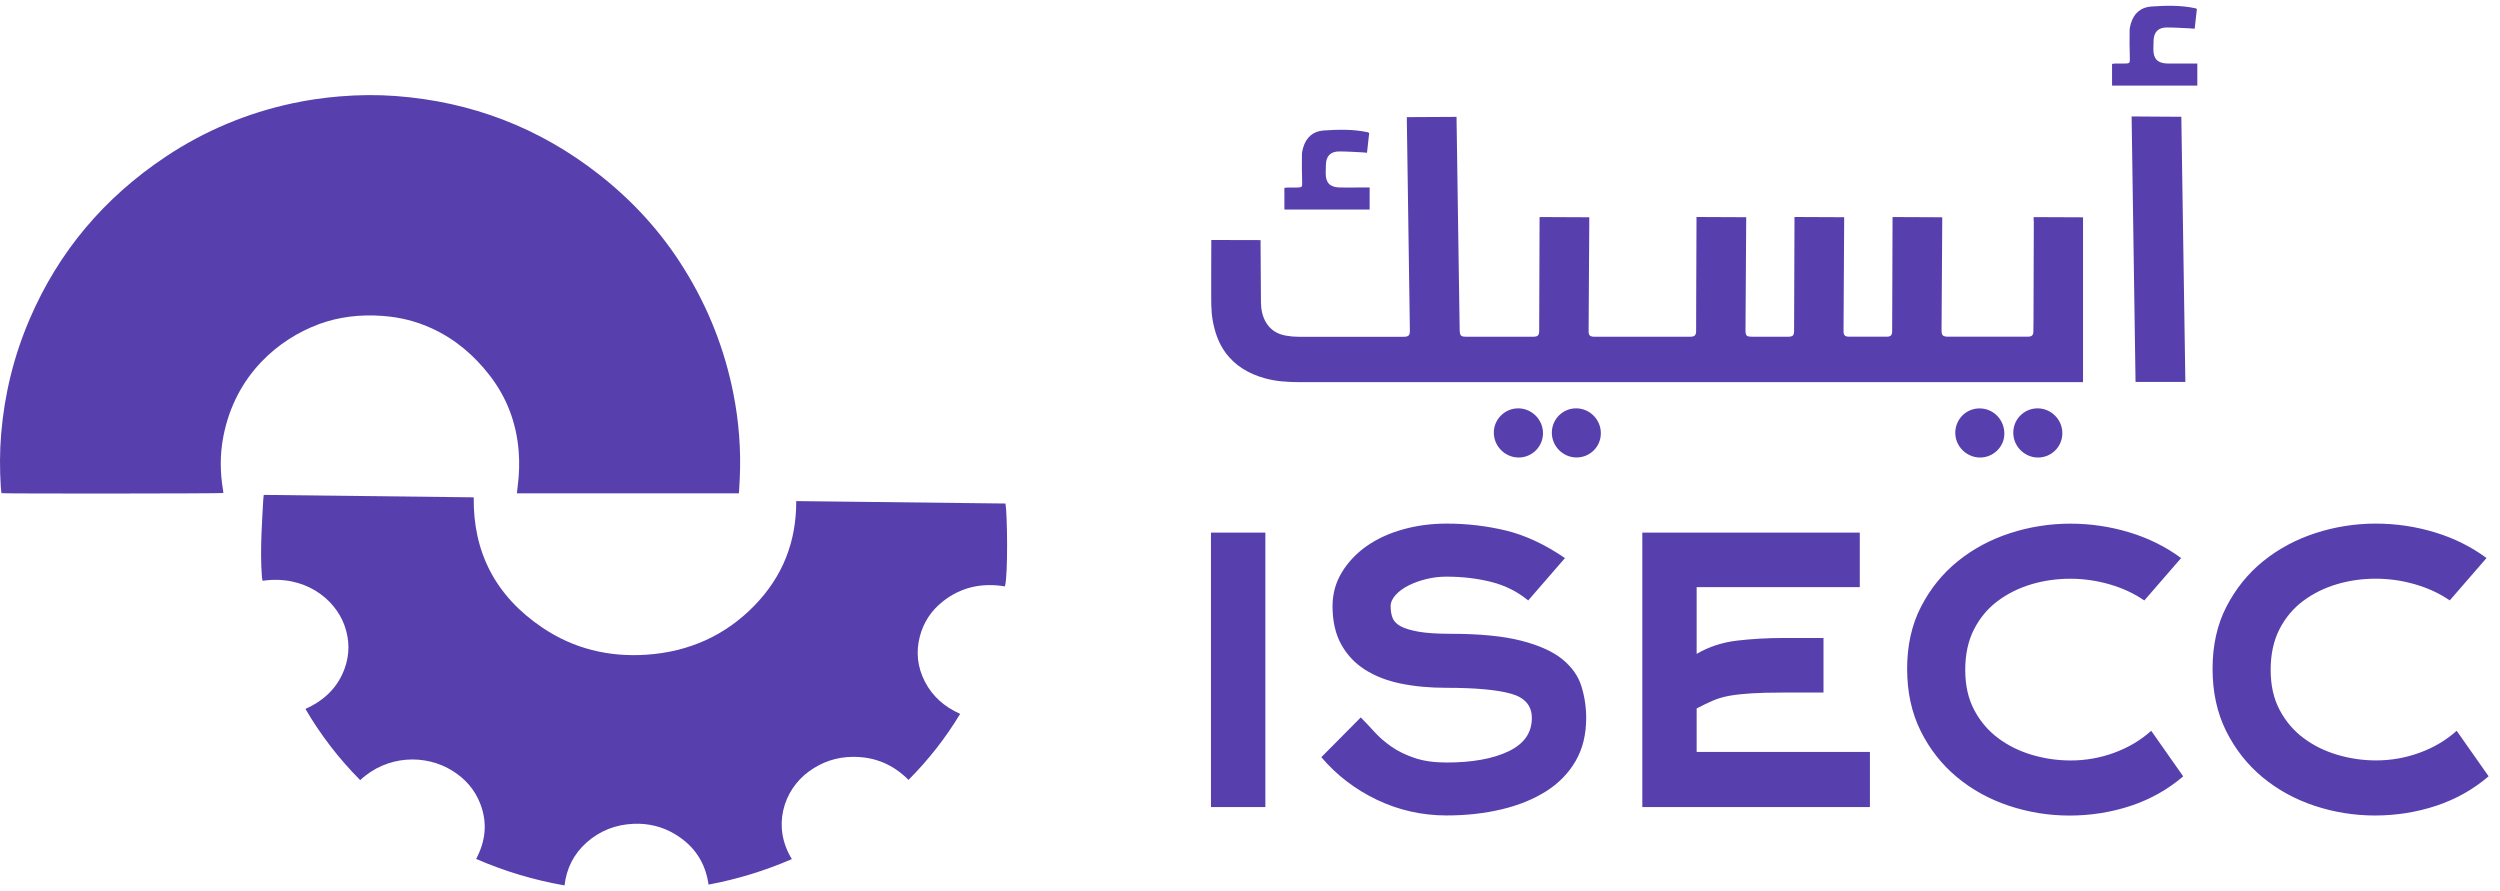
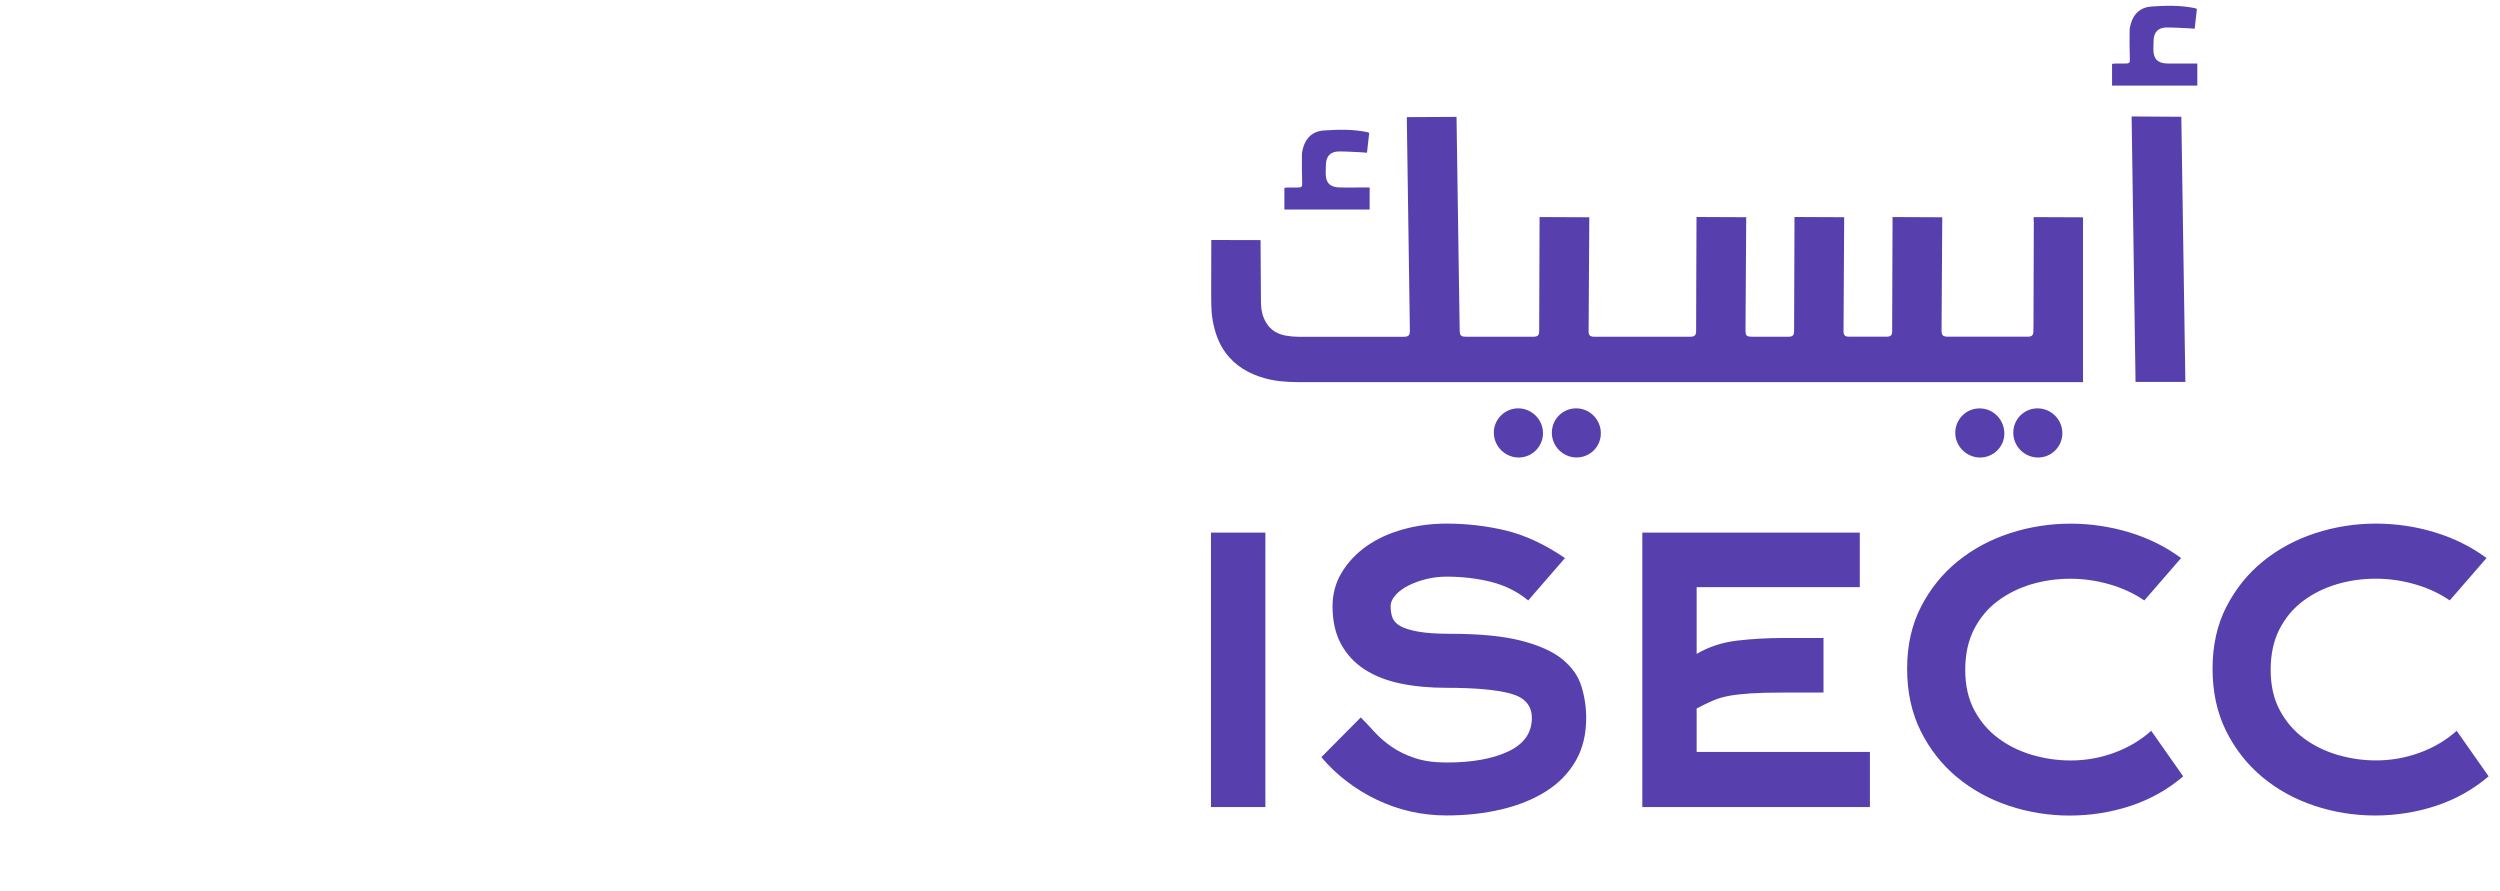
<svg xmlns="http://www.w3.org/2000/svg" width="216" height="77" viewBox="0 0 216 77" fill="none">
-   <path fill-rule="evenodd" clip-rule="evenodd" d="M27.477 28.032C29.287 27.357 31.158 27.152 33.08 27.297C34.55 27.404 35.96 27.753 37.3 28.367C39.329 29.297 40.972 30.703 42.326 32.457C43.801 34.37 44.611 36.542 44.811 38.944C44.894 39.963 44.862 40.982 44.731 41.996C44.704 42.201 44.685 42.401 44.657 42.624H63.833C63.842 42.554 63.852 42.499 63.856 42.438C63.88 42.061 63.898 41.684 63.917 41.307C64.028 38.864 63.842 36.44 63.372 34.044C62.614 30.186 61.195 26.585 59.119 23.244C57.151 20.065 54.666 17.348 51.725 15.049C46.574 11.024 40.725 8.786 34.206 8.297C32.6 8.176 30.995 8.195 29.39 8.325C28.008 8.437 26.64 8.632 25.29 8.921C21.34 9.768 17.677 11.299 14.318 13.537C9.027 17.064 5.077 21.713 2.568 27.557C1.205 30.726 0.391 34.03 0.102 37.464C-0.028 39.004 -0.028 40.544 0.07 42.089C0.084 42.266 0.107 42.443 0.125 42.61C0.474 42.662 19.106 42.648 19.297 42.596C19.292 42.531 19.288 42.462 19.278 42.396C19.013 40.842 18.994 39.293 19.292 37.743C20.335 32.289 24.197 29.256 27.487 28.036L27.477 28.032ZM86.867 43.504C80.85 43.434 74.829 43.364 68.793 43.294C68.812 46.761 67.649 49.795 65.164 52.34C62.674 54.895 59.552 56.314 55.867 56.566C52.586 56.789 49.548 56.04 46.872 54.234C42.773 51.475 40.869 47.668 40.93 42.969C34.876 42.899 28.845 42.829 22.787 42.759C22.768 42.913 22.75 43.048 22.745 43.178C22.689 44.174 22.629 45.165 22.591 46.156C22.545 47.403 22.535 48.65 22.633 49.897C22.633 49.897 22.666 50.088 22.684 50.181C26.258 49.66 28.896 51.675 29.753 54.006C30.213 55.263 30.227 56.528 29.767 57.785C29.185 59.381 28.031 60.516 26.388 61.251C27.701 63.499 29.273 65.542 31.121 67.403C33.452 65.225 36.761 65.155 39.059 66.575C40.213 67.287 41.037 68.25 41.502 69.46C42.121 71.079 41.968 72.656 41.139 74.211C43.592 75.276 46.118 76.035 48.775 76.5C48.947 75.03 49.566 73.787 50.688 72.787C51.823 71.782 53.182 71.242 54.741 71.177C56.044 71.121 57.263 71.428 58.356 72.093C60.031 73.112 60.957 74.573 61.218 76.43C63.726 75.96 66.109 75.225 68.417 74.225C66.69 71.428 67.681 68.264 69.882 66.658C71.004 65.839 72.269 65.397 73.698 65.393C75.611 65.379 77.193 66.072 78.496 67.384C80.231 65.639 81.706 63.75 82.958 61.679C81.581 61.065 80.557 60.148 79.91 58.892C79.259 57.631 79.124 56.309 79.482 54.955C79.794 53.783 80.441 52.782 81.422 51.996C82.99 50.74 84.815 50.325 86.825 50.665C87.109 49.665 87.029 44.281 86.871 43.495L86.867 43.504Z" fill="#5740AD" />
  <path fill-rule="evenodd" clip-rule="evenodd" d="M104.628 69.729H109.328V46.016H104.628V69.729ZM134.986 56.956C134.158 56.286 132.971 55.751 131.426 55.355C129.881 54.96 127.853 54.76 125.34 54.76C124.176 54.76 123.25 54.699 122.562 54.578C121.873 54.457 121.352 54.294 120.998 54.099C120.645 53.899 120.417 53.657 120.31 53.368C120.203 53.08 120.151 52.75 120.151 52.382C120.151 52.047 120.296 51.717 120.589 51.4C120.877 51.079 121.254 50.805 121.715 50.577C122.176 50.349 122.687 50.163 123.25 50.028C123.818 49.888 124.391 49.823 124.972 49.823C126.35 49.823 127.638 49.976 128.848 50.279C130.054 50.586 131.119 51.121 132.036 51.88L135.214 48.217C133.464 47.026 131.761 46.235 130.1 45.835C128.444 45.439 126.736 45.239 124.986 45.239C123.665 45.239 122.408 45.407 121.208 45.742C120.012 46.077 118.965 46.561 118.076 47.184C117.187 47.813 116.471 48.566 115.936 49.45C115.396 50.335 115.131 51.312 115.131 52.377C115.131 53.662 115.377 54.751 115.866 55.649C116.354 56.547 117.038 57.282 117.913 57.845C118.788 58.408 119.826 58.813 121.022 59.059C122.217 59.306 123.539 59.427 124.981 59.427C127.466 59.427 129.318 59.595 130.533 59.93C131.747 60.265 132.352 60.967 132.352 62.033C132.352 63.317 131.678 64.276 130.328 64.918C128.979 65.56 127.196 65.881 124.986 65.881C123.911 65.881 122.99 65.751 122.222 65.49C121.454 65.23 120.784 64.904 120.217 64.508C119.649 64.113 119.156 63.685 118.741 63.224C118.327 62.768 117.936 62.354 117.569 61.986L114.163 65.421C115.484 66.975 117.085 68.203 118.974 69.106C120.863 70.004 122.864 70.455 124.986 70.455C126.675 70.455 128.257 70.278 129.728 69.93C131.203 69.581 132.483 69.059 133.571 68.375C134.66 67.687 135.512 66.821 136.126 65.765C136.74 64.713 137.047 63.466 137.047 62.033C137.047 61.088 136.908 60.172 136.633 59.288C136.359 58.403 135.805 57.626 134.981 56.952L134.986 56.956ZM146.587 61.214C147.108 60.939 147.582 60.711 148.015 60.525C148.443 60.344 148.922 60.204 149.444 60.111C149.965 60.018 150.588 59.953 151.31 59.906C152.031 59.86 152.943 59.837 154.05 59.837H157.55V55.123H154.05C152.668 55.123 151.342 55.202 150.067 55.351C148.792 55.504 147.633 55.886 146.591 56.495V50.73H160.686V46.016H141.896V69.729H161.561V64.969H146.591V61.214H146.587ZM182.672 65.039C181.458 65.481 180.206 65.704 178.917 65.704C177.782 65.704 176.67 65.546 175.576 65.225C174.487 64.904 173.51 64.425 172.649 63.782C171.788 63.14 171.1 62.335 170.579 61.358C170.057 60.381 169.797 59.222 169.797 57.877C169.797 56.533 170.048 55.369 170.555 54.374C171.063 53.383 171.747 52.563 172.603 51.926C173.464 51.284 174.432 50.805 175.506 50.483C176.581 50.163 177.703 50.004 178.871 50.004C180.039 50.004 181.137 50.163 182.254 50.483C183.375 50.805 184.38 51.27 185.269 51.88L188.447 48.217C187.126 47.24 185.637 46.5 183.98 45.998C182.323 45.495 180.616 45.244 178.866 45.244C177.116 45.244 175.348 45.519 173.664 46.068C171.975 46.617 170.472 47.426 169.15 48.492C167.829 49.562 166.772 50.874 165.972 52.429C165.172 53.983 164.776 55.77 164.776 57.785C164.776 59.799 165.167 61.591 165.949 63.164C166.73 64.736 167.777 66.063 169.08 67.147C170.383 68.231 171.882 69.055 173.571 69.618C175.26 70.181 177.009 70.465 178.82 70.465C180.63 70.465 182.426 70.181 184.115 69.618C185.804 69.055 187.307 68.208 188.629 67.077L185.865 63.14C184.943 63.964 183.878 64.597 182.663 65.039H182.672ZM212.262 63.136C211.341 63.959 210.276 64.592 209.061 65.034C207.847 65.476 206.595 65.7 205.306 65.7C204.17 65.7 203.058 65.541 201.965 65.22C200.876 64.899 199.899 64.42 199.038 63.778C198.177 63.136 197.488 62.331 196.967 61.353C196.446 60.376 196.185 59.218 196.185 57.873C196.185 56.528 196.437 55.365 196.944 54.369C197.451 53.378 198.135 52.559 198.991 51.921C199.852 51.279 200.82 50.8 201.895 50.479C202.97 50.158 204.091 50 205.259 50C206.427 50 207.525 50.158 208.642 50.479C209.764 50.8 210.769 51.265 211.658 51.875L214.836 48.213C213.514 47.236 212.025 46.496 210.369 45.993C208.712 45.491 207.004 45.239 205.255 45.239C203.505 45.239 201.737 45.514 200.052 46.063C198.363 46.612 196.86 47.422 195.539 48.487C194.217 49.557 193.161 50.87 192.36 52.424C191.56 53.978 191.165 55.765 191.165 57.78C191.165 59.795 191.555 61.586 192.337 63.159C193.119 64.732 194.166 66.058 195.469 67.142C196.772 68.226 198.27 69.05 199.959 69.613C201.648 70.176 203.398 70.46 205.208 70.46C207.018 70.46 208.814 70.176 210.504 69.613C212.193 69.05 213.696 68.203 215.017 67.072L212.253 63.136H212.262Z" fill="#5740AD" />
  <path fill-rule="evenodd" clip-rule="evenodd" d="M175.721 19.074C175.711 21.643 175.707 24.207 175.697 26.775C175.697 27.399 175.697 28.027 175.683 28.651C175.683 28.953 175.553 29.079 175.246 29.088C175.218 29.088 175.19 29.088 175.162 29.088C172.873 29.088 170.579 29.088 168.289 29.088C168.224 29.088 168.154 29.088 168.089 29.074C167.866 29.032 167.796 28.958 167.759 28.734C167.75 28.669 167.75 28.599 167.75 28.534C167.768 25.337 167.787 22.141 167.81 18.944C167.81 18.888 167.801 18.772 167.801 18.772L163.515 18.753C163.515 18.753 163.515 19.102 163.515 19.177C163.506 22.327 163.492 25.482 163.482 28.632C163.482 28.953 163.352 29.088 163.036 29.088C161.938 29.088 160.839 29.088 159.741 29.088C159.416 29.088 159.281 28.958 159.281 28.641C159.299 25.426 159.336 19 159.336 19V18.767L155.042 18.748V19.572C155.042 19.572 155.018 25.584 155.009 28.59C155.009 28.981 154.893 29.093 154.502 29.093C153.483 29.093 152.464 29.093 151.445 29.093C150.872 29.093 150.807 29.027 150.812 28.451C150.83 25.305 150.854 22.155 150.872 19.009C150.872 18.935 150.872 18.767 150.872 18.767L146.577 18.748C146.577 18.748 146.577 19.051 146.577 19.107C146.568 21.163 146.563 23.215 146.554 25.272C146.554 26.38 146.549 27.492 146.545 28.599C146.545 28.962 146.414 29.088 146.056 29.093C146.033 29.093 146.01 29.093 145.986 29.093C143.255 29.093 140.523 29.093 137.792 29.093C137.731 29.093 137.666 29.093 137.606 29.088C137.364 29.051 137.261 28.934 137.257 28.692C137.257 28.637 137.257 28.581 137.257 28.525C137.275 25.449 137.294 22.378 137.313 19.302C137.313 19.13 137.313 18.772 137.313 18.772L133.018 18.753C133.018 18.753 133.018 19.051 133.018 19.107C133.008 22.257 132.994 25.412 132.985 28.562C132.985 28.981 132.873 29.093 132.455 29.093C130.519 29.093 128.583 29.093 126.643 29.093C126.578 29.093 126.508 29.088 126.443 29.079C126.27 29.06 126.163 28.967 126.14 28.79C126.131 28.711 126.117 28.637 126.117 28.558C126.075 25.761 126.033 22.964 125.991 20.163C125.945 16.878 125.894 13.588 125.847 10.303C125.847 10.238 125.847 10.098 125.847 10.098L121.552 10.121C121.552 10.121 121.552 10.391 121.552 10.456C121.64 16.492 121.729 22.522 121.813 28.558C121.817 28.981 121.701 29.097 121.273 29.097C118.244 29.097 115.214 29.097 112.185 29.097C111.827 29.097 111.464 29.065 111.11 29C110.384 28.874 109.789 28.53 109.398 27.883C109.077 27.352 108.956 26.766 108.946 26.156C108.928 24.472 108.923 22.792 108.914 21.108C108.914 21.019 108.914 20.745 108.914 20.745L104.656 20.735C104.656 20.735 104.656 20.931 104.656 21.019C104.665 22.331 104.633 23.644 104.647 24.956C104.656 25.882 104.614 26.812 104.786 27.734C104.968 28.706 105.275 29.628 105.861 30.437C106.722 31.624 107.913 32.303 109.291 32.685C110.226 32.946 111.185 33.011 112.153 33.015C113.958 33.025 115.768 33.015 117.574 33.015H179.974V18.776L175.707 18.758C175.707 18.758 175.707 19.042 175.707 19.088L175.721 19.074ZM184.171 10.061C184.171 10.061 184.399 25.416 184.511 32.997H188.815C188.698 25.361 188.466 10.089 188.466 10.089L184.171 10.061ZM131.175 35.281C130.016 35.281 129.062 36.226 129.067 37.385C129.067 38.557 130.035 39.525 131.208 39.53C132.371 39.53 133.315 38.59 133.315 37.427C133.315 36.254 132.352 35.286 131.18 35.281H131.175ZM136.205 35.281C135.042 35.267 134.093 36.194 134.079 37.361C134.065 38.534 135.019 39.511 136.191 39.525C137.35 39.539 138.299 38.618 138.313 37.464C138.332 36.277 137.382 35.295 136.201 35.281H136.205ZM176.051 35.281C174.888 35.281 173.948 36.217 173.948 37.385C173.948 38.562 174.911 39.525 176.084 39.53C177.247 39.53 178.187 38.594 178.187 37.427C178.187 36.249 177.224 35.286 176.051 35.281ZM171.067 35.286C169.904 35.267 168.959 36.189 168.936 37.361C168.913 38.525 169.876 39.511 171.049 39.53C172.189 39.548 173.157 38.632 173.175 37.506C173.198 36.291 172.259 35.305 171.067 35.286ZM189.043 5.487C188.443 5.487 187.842 5.501 187.242 5.487C186.418 5.463 186.051 5.077 186.051 4.268C186.051 4.012 186.06 3.756 186.069 3.5C186.097 2.755 186.484 2.369 187.228 2.374C187.879 2.374 188.526 2.42 189.178 2.448C189.317 2.453 189.452 2.471 189.62 2.485C189.685 1.904 189.745 1.35 189.811 0.778C189.741 0.745 189.708 0.717 189.671 0.712C188.41 0.443 187.13 0.475 185.86 0.564C184.957 0.629 184.362 1.159 184.106 2.039C184.05 2.234 183.999 2.439 183.999 2.639C183.989 3.43 183.989 4.221 184.017 5.012C184.031 5.44 184.017 5.487 183.566 5.491C183.296 5.491 183.031 5.491 182.761 5.491C182.663 5.491 182.565 5.51 182.482 5.524V7.395H189.848V5.491C189.55 5.491 189.299 5.491 189.043 5.491V5.487ZM118.337 16.198C118.039 16.198 117.788 16.198 117.532 16.198C116.931 16.198 116.331 16.212 115.731 16.198C114.907 16.175 114.54 15.789 114.54 14.979C114.54 14.723 114.549 14.467 114.558 14.211C114.586 13.467 114.972 13.081 115.717 13.085C116.368 13.085 117.015 13.132 117.667 13.16C117.806 13.165 117.941 13.183 118.109 13.197C118.174 12.615 118.234 12.062 118.299 11.489C118.23 11.457 118.197 11.429 118.16 11.424C116.899 11.154 115.619 11.187 114.349 11.275C113.446 11.341 112.851 11.871 112.595 12.75C112.539 12.946 112.488 13.151 112.488 13.351C112.478 14.142 112.478 14.933 112.506 15.724C112.52 16.152 112.506 16.198 112.055 16.203C111.785 16.203 111.52 16.203 111.25 16.203C111.152 16.203 111.054 16.222 110.971 16.236V18.106H118.337V16.203V16.198Z" fill="#5740AD" />
</svg>